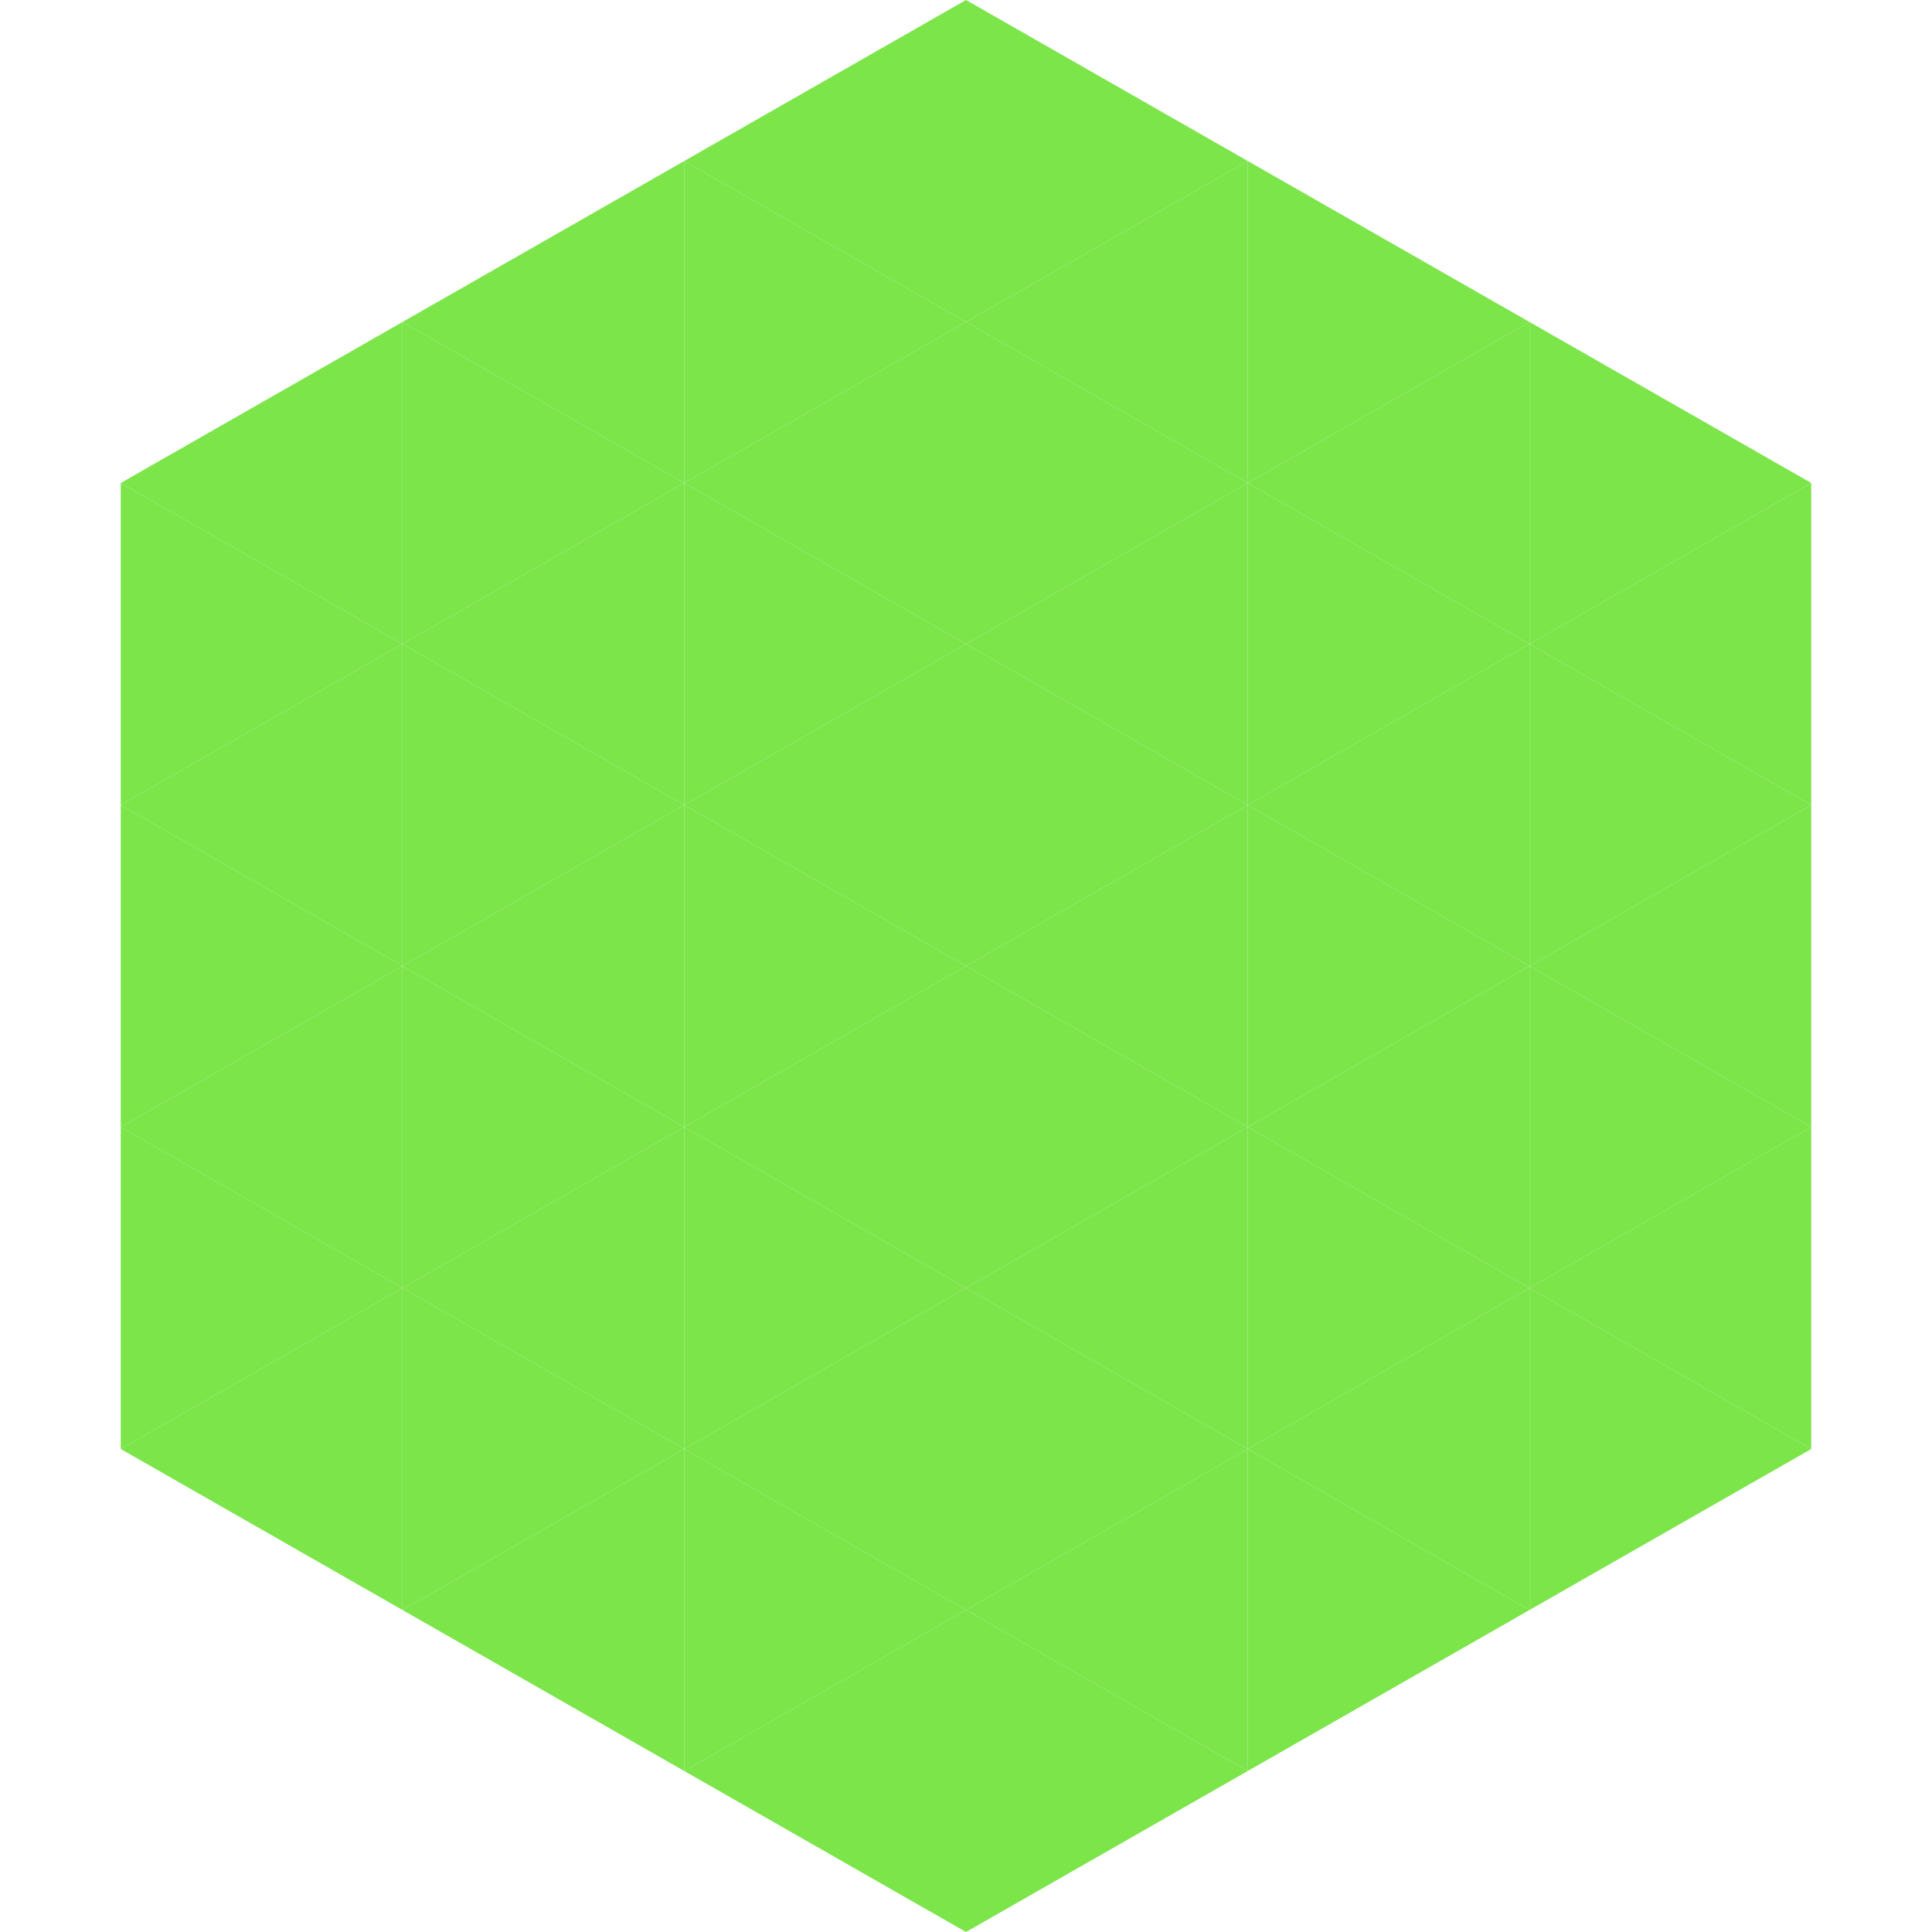
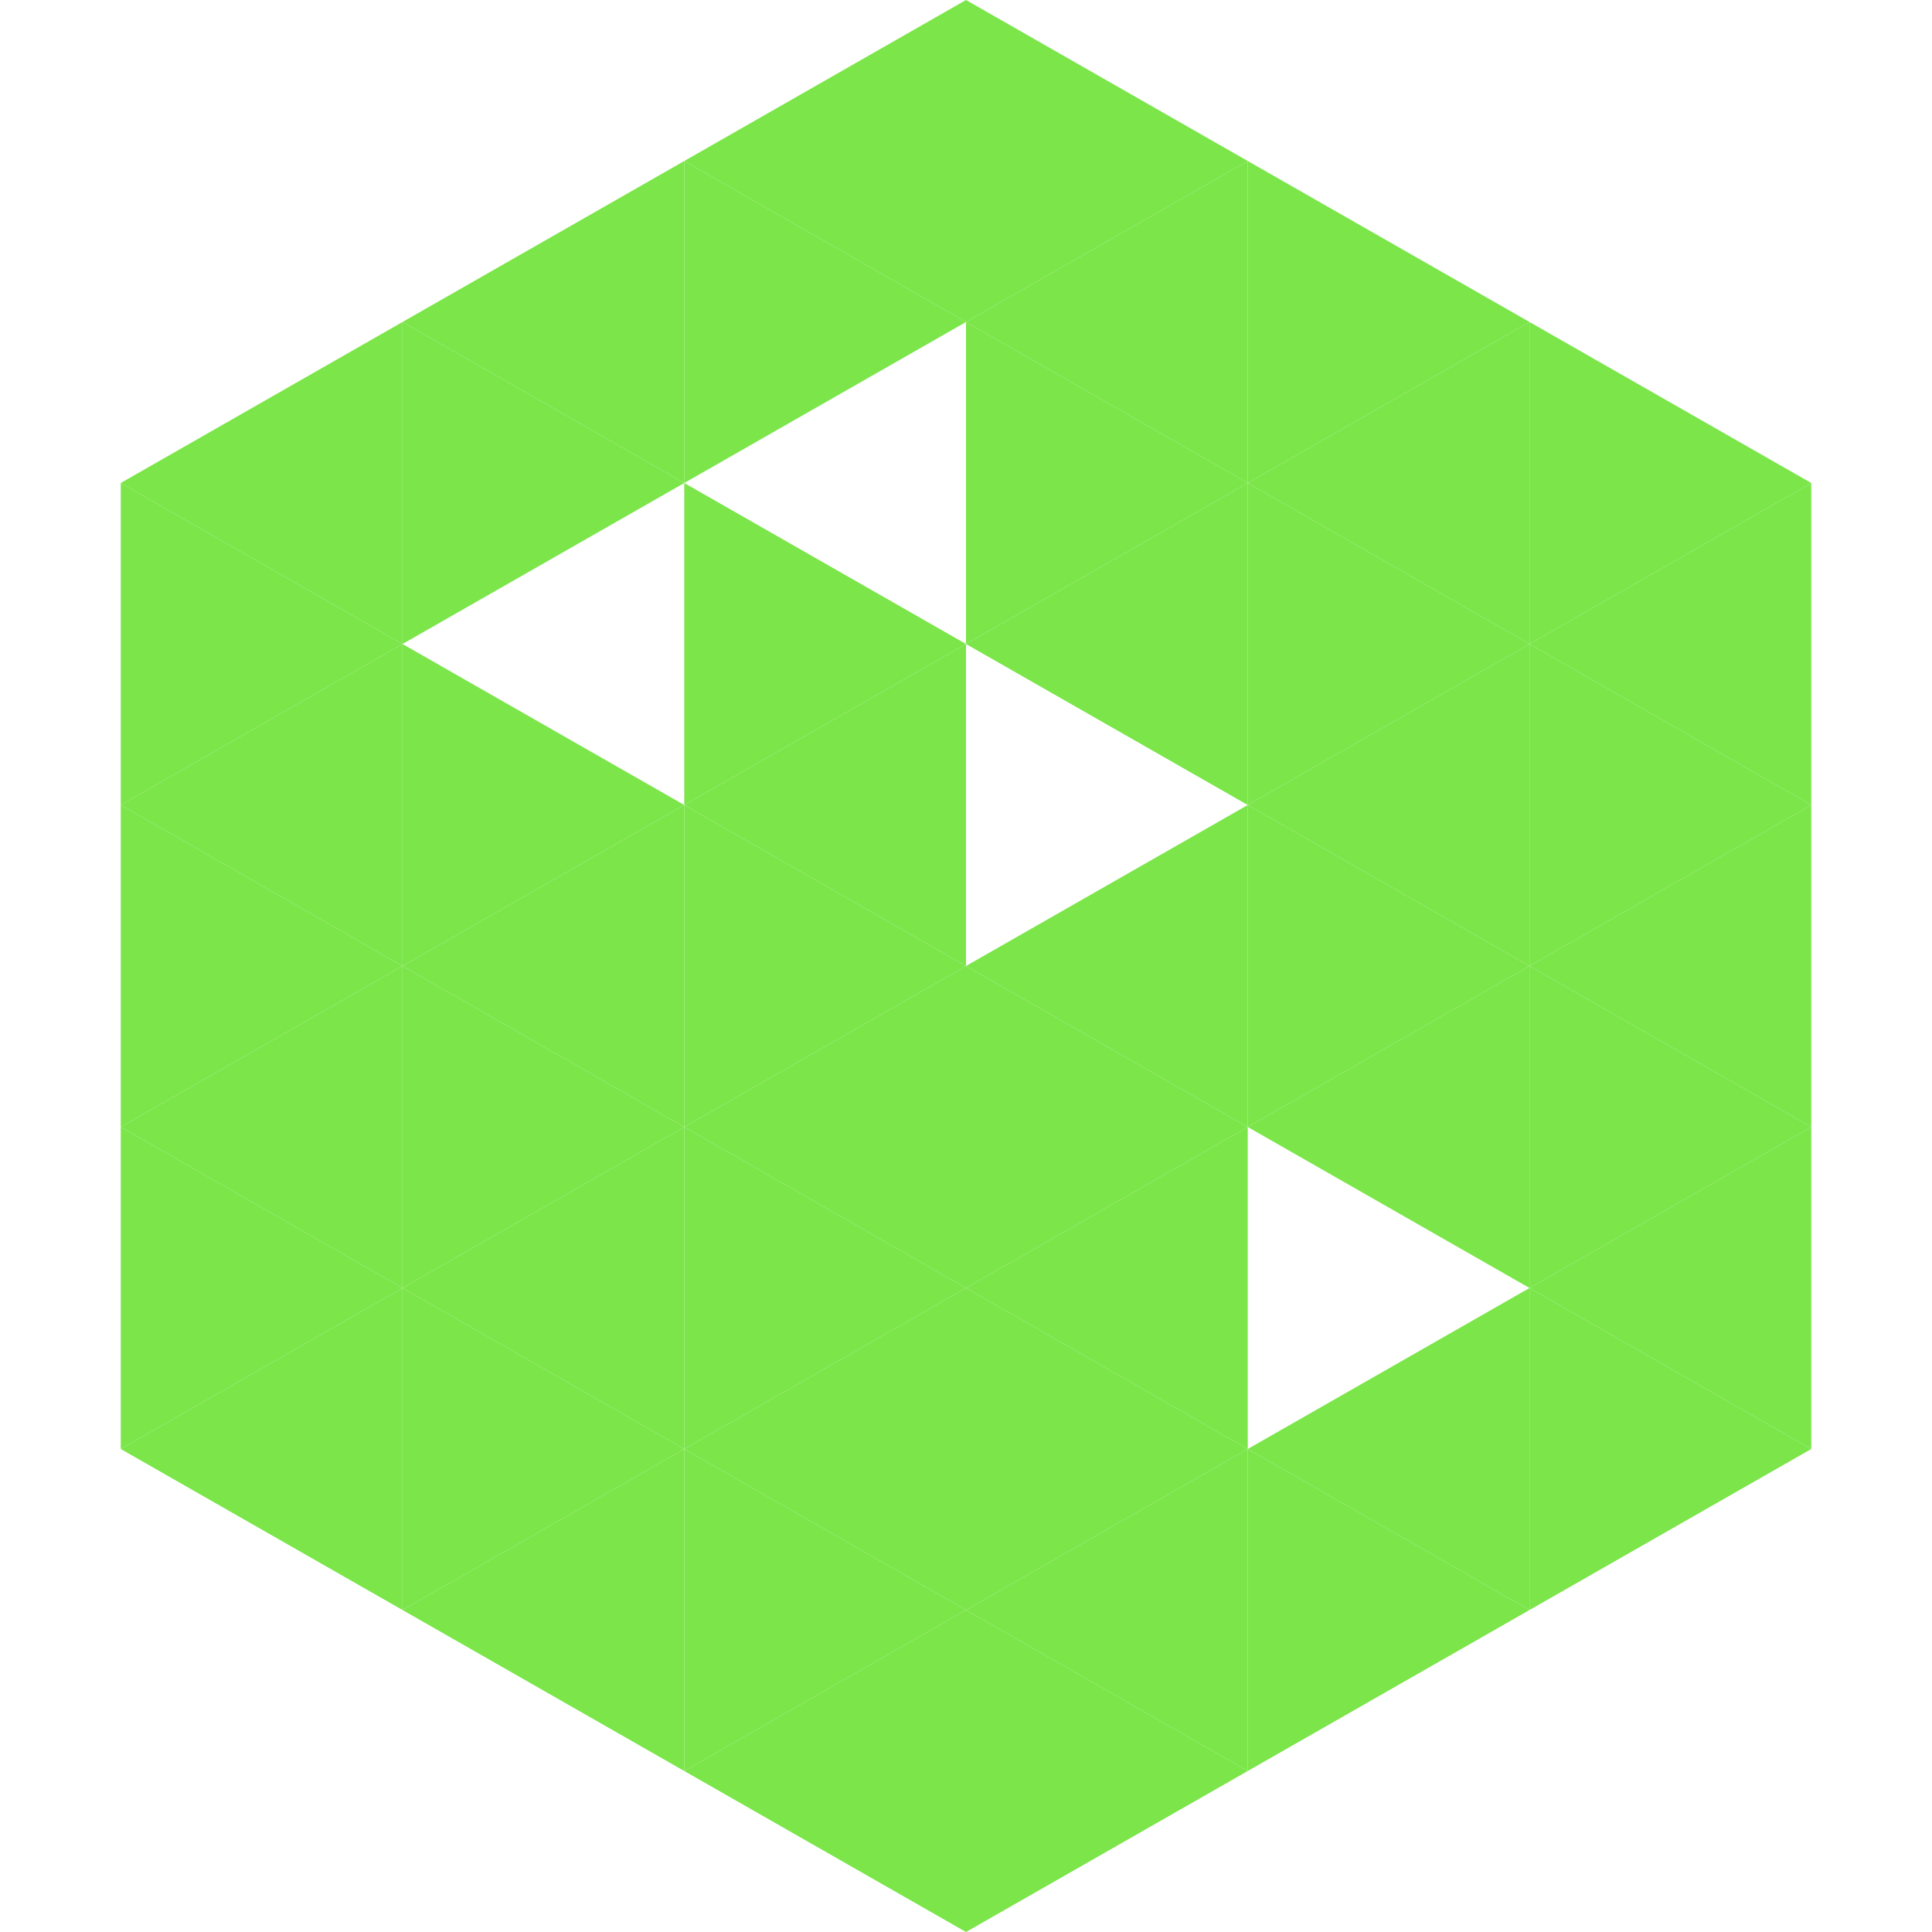
<svg xmlns="http://www.w3.org/2000/svg" width="240" height="240">
  <polygon points="50,40 15,60 50,80" style="fill:rgb(123,229,74)" />
  <polygon points="190,40 225,60 190,80" style="fill:rgb(123,229,74)" />
  <polygon points="15,60 50,80 15,100" style="fill:rgb(123,229,74)" />
  <polygon points="225,60 190,80 225,100" style="fill:rgb(123,229,74)" />
  <polygon points="50,80 15,100 50,120" style="fill:rgb(123,229,74)" />
  <polygon points="190,80 225,100 190,120" style="fill:rgb(123,229,74)" />
  <polygon points="15,100 50,120 15,140" style="fill:rgb(123,229,74)" />
  <polygon points="225,100 190,120 225,140" style="fill:rgb(123,229,74)" />
  <polygon points="50,120 15,140 50,160" style="fill:rgb(123,229,74)" />
  <polygon points="190,120 225,140 190,160" style="fill:rgb(123,229,74)" />
  <polygon points="15,140 50,160 15,180" style="fill:rgb(123,229,74)" />
  <polygon points="225,140 190,160 225,180" style="fill:rgb(123,229,74)" />
  <polygon points="50,160 15,180 50,200" style="fill:rgb(123,229,74)" />
  <polygon points="190,160 225,180 190,200" style="fill:rgb(123,229,74)" />
  <polygon points="15,180 50,200 15,220" style="fill:rgb(255,255,255); fill-opacity:0" />
  <polygon points="225,180 190,200 225,220" style="fill:rgb(255,255,255); fill-opacity:0" />
  <polygon points="50,0 85,20 50,40" style="fill:rgb(255,255,255); fill-opacity:0" />
  <polygon points="190,0 155,20 190,40" style="fill:rgb(255,255,255); fill-opacity:0" />
  <polygon points="85,20 50,40 85,60" style="fill:rgb(123,229,74)" />
  <polygon points="155,20 190,40 155,60" style="fill:rgb(123,229,74)" />
  <polygon points="50,40 85,60 50,80" style="fill:rgb(123,229,74)" />
  <polygon points="190,40 155,60 190,80" style="fill:rgb(123,229,74)" />
-   <polygon points="85,60 50,80 85,100" style="fill:rgb(123,229,74)" />
  <polygon points="155,60 190,80 155,100" style="fill:rgb(123,229,74)" />
  <polygon points="50,80 85,100 50,120" style="fill:rgb(123,229,74)" />
  <polygon points="190,80 155,100 190,120" style="fill:rgb(123,229,74)" />
  <polygon points="85,100 50,120 85,140" style="fill:rgb(123,229,74)" />
  <polygon points="155,100 190,120 155,140" style="fill:rgb(123,229,74)" />
  <polygon points="50,120 85,140 50,160" style="fill:rgb(123,229,74)" />
  <polygon points="190,120 155,140 190,160" style="fill:rgb(123,229,74)" />
  <polygon points="85,140 50,160 85,180" style="fill:rgb(123,229,74)" />
-   <polygon points="155,140 190,160 155,180" style="fill:rgb(123,229,74)" />
  <polygon points="50,160 85,180 50,200" style="fill:rgb(123,229,74)" />
  <polygon points="190,160 155,180 190,200" style="fill:rgb(123,229,74)" />
  <polygon points="85,180 50,200 85,220" style="fill:rgb(123,229,74)" />
  <polygon points="155,180 190,200 155,220" style="fill:rgb(123,229,74)" />
  <polygon points="120,0 85,20 120,40" style="fill:rgb(123,229,74)" />
  <polygon points="120,0 155,20 120,40" style="fill:rgb(123,229,74)" />
  <polygon points="85,20 120,40 85,60" style="fill:rgb(123,229,74)" />
  <polygon points="155,20 120,40 155,60" style="fill:rgb(123,229,74)" />
-   <polygon points="120,40 85,60 120,80" style="fill:rgb(123,229,74)" />
  <polygon points="120,40 155,60 120,80" style="fill:rgb(123,229,74)" />
  <polygon points="85,60 120,80 85,100" style="fill:rgb(123,229,74)" />
  <polygon points="155,60 120,80 155,100" style="fill:rgb(123,229,74)" />
  <polygon points="120,80 85,100 120,120" style="fill:rgb(123,229,74)" />
-   <polygon points="120,80 155,100 120,120" style="fill:rgb(123,229,74)" />
  <polygon points="85,100 120,120 85,140" style="fill:rgb(123,229,74)" />
  <polygon points="155,100 120,120 155,140" style="fill:rgb(123,229,74)" />
  <polygon points="120,120 85,140 120,160" style="fill:rgb(123,229,74)" />
  <polygon points="120,120 155,140 120,160" style="fill:rgb(123,229,74)" />
  <polygon points="85,140 120,160 85,180" style="fill:rgb(123,229,74)" />
  <polygon points="155,140 120,160 155,180" style="fill:rgb(123,229,74)" />
  <polygon points="120,160 85,180 120,200" style="fill:rgb(123,229,74)" />
  <polygon points="120,160 155,180 120,200" style="fill:rgb(123,229,74)" />
  <polygon points="85,180 120,200 85,220" style="fill:rgb(123,229,74)" />
  <polygon points="155,180 120,200 155,220" style="fill:rgb(123,229,74)" />
  <polygon points="120,200 85,220 120,240" style="fill:rgb(123,229,74)" />
  <polygon points="120,200 155,220 120,240" style="fill:rgb(123,229,74)" />
  <polygon points="85,220 120,240 85,260" style="fill:rgb(255,255,255); fill-opacity:0" />
  <polygon points="155,220 120,240 155,260" style="fill:rgb(255,255,255); fill-opacity:0" />
</svg>